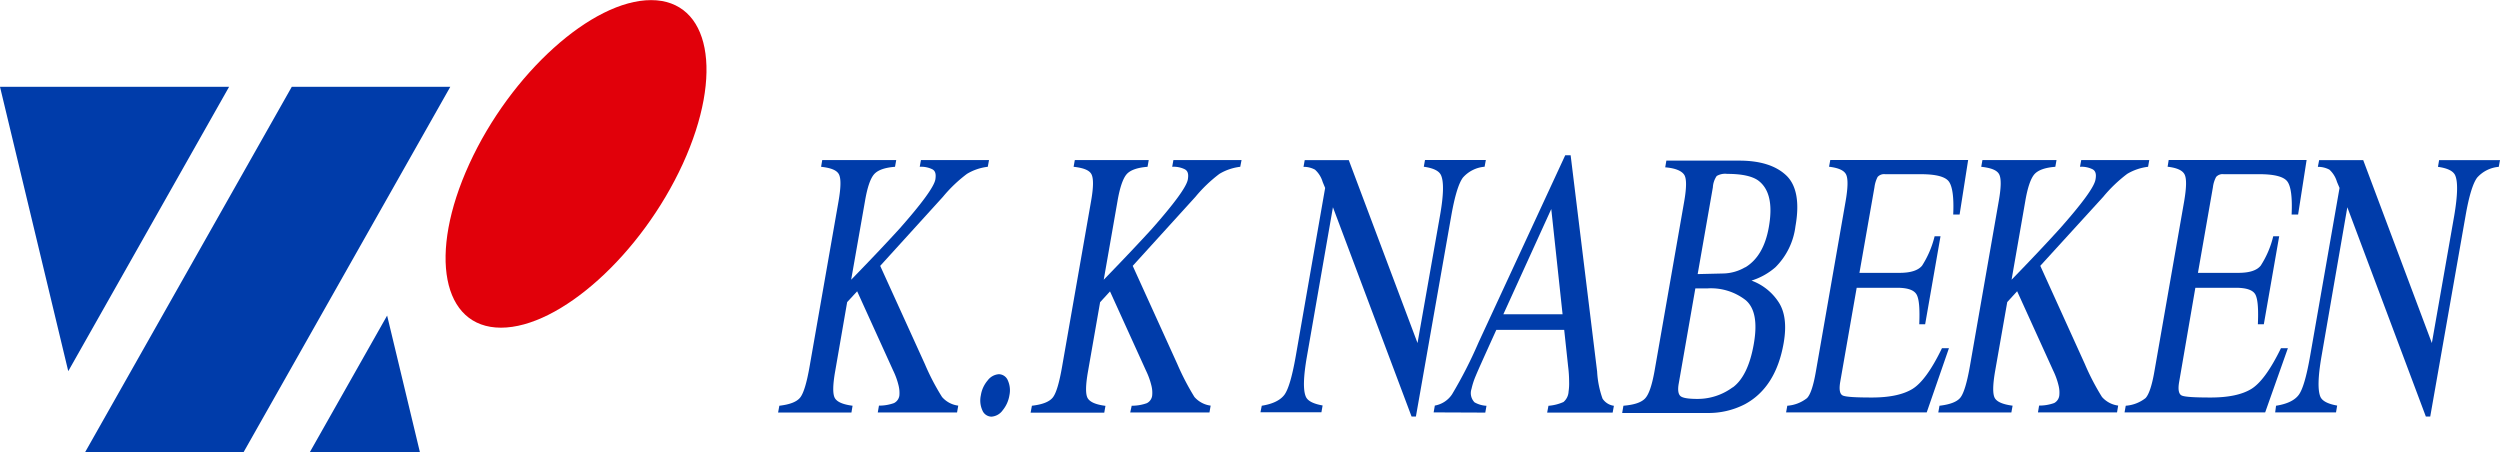
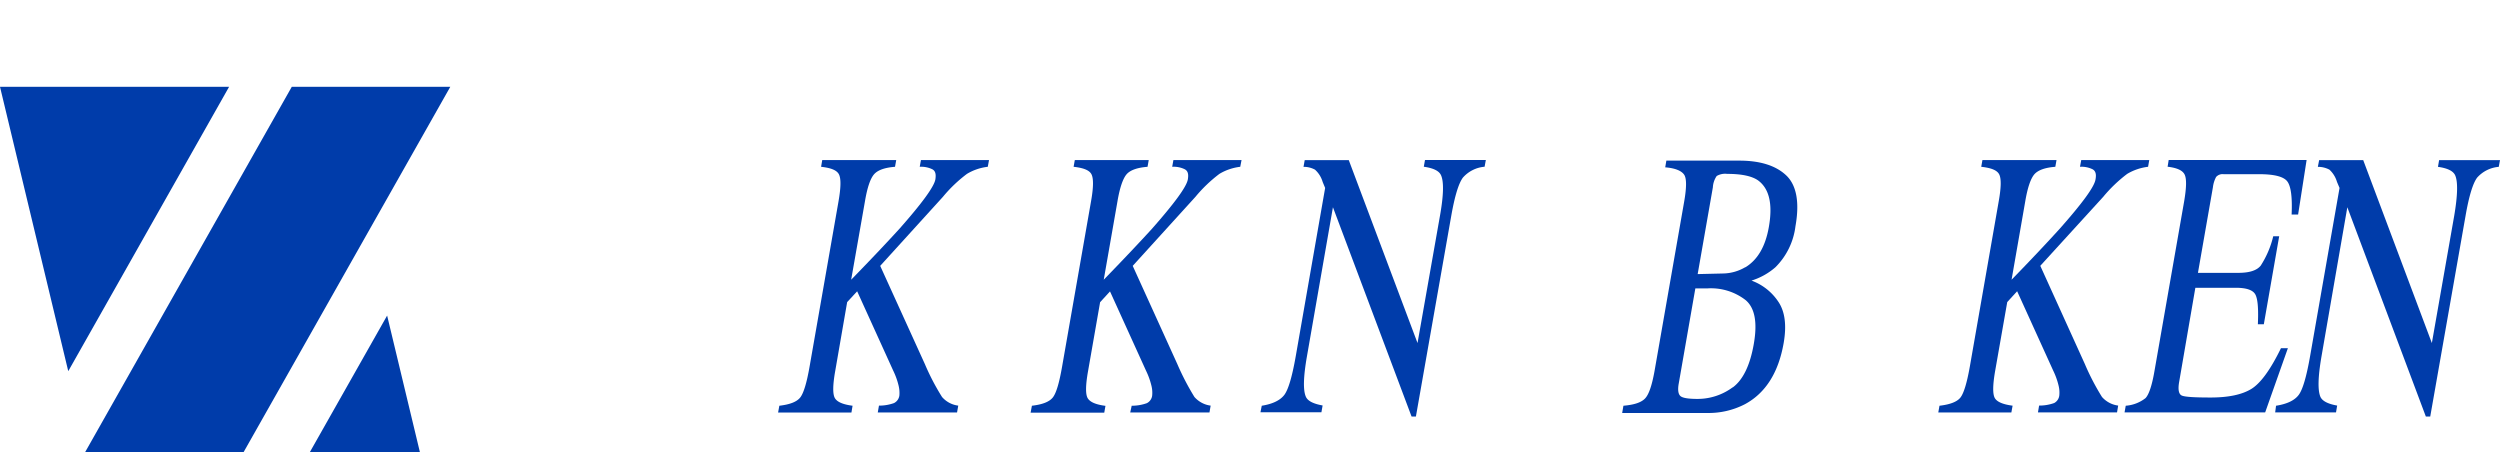
<svg xmlns="http://www.w3.org/2000/svg" id="レイヤー_1" data-name="レイヤー 1" width="462.25" height="83.6" viewBox="0 0 462.25 83.6">
  <defs>
    <style>.cls-1{fill:#e1000a;}.cls-2{fill:#003caa;}</style>
  </defs>
  <title>footer-logo</title>
-   <path class="cls-1" d="M743,355.28c-7.67,16.73-22.72,30.29-33.62,30.29s-13.51-13.56-5.85-30.29S726.23,325,737.13,325,750.65,338.54,743,355.28Z" transform="translate(-616.75 -324.98)" />
  <polygon class="cls-2" points="0 16.05 42.36 16.05 12.62 68.63 0 16.05" />
  <polygon class="cls-2" points="53.95 16.05 83.26 16.05 45.04 83.6 15.74 83.6 53.95 16.05" />
  <polygon class="cls-2" points="71.58 58.35 57.29 83.6 77.64 83.6 71.58 58.35" />
  <path class="cls-2" d="M760.85,400c2-.23,3.28-.75,3.89-1.56s1.18-2.69,1.7-5.67l5.35-30.55c.45-2.58.48-4.22.08-5s-1.49-1.2-3.3-1.4l.21-1.24h13.68l-.22,1.24q-2.85.22-3.87,1.38c-.7.8-1.26,2.46-1.69,5l-2.55,14.5c3.6-3.69,6.57-6.84,8.91-9.4,4.2-4.75,6.41-7.78,6.66-9.14.15-1,0-1.56-.54-1.87a4.68,4.68,0,0,0-2.35-.47l.22-1.24h12.59l-.23,1.24a9.59,9.59,0,0,0-3.85,1.31,25.91,25.91,0,0,0-4.44,4.24l-11.6,12.77,8.25,18.14a43,43,0,0,0,3.18,6.1,4.73,4.73,0,0,0,3,1.6l-.22,1.26H779.05l.22-1.26a8.14,8.14,0,0,0,2.78-.47,1.83,1.83,0,0,0,1-1.45,5.69,5.69,0,0,0-.15-1.78,13.58,13.58,0,0,0-1-2.78l-6.66-14.66-1.85,2-2.21,12.75c-.46,2.6-.48,4.28-.06,5s1.5,1.18,3.27,1.41l-.21,1.26H760.62Z" transform="translate(-616.75 -324.98)" />
-   <path class="cls-2" d="M798.39,400.85a4.43,4.43,0,0,1-.28-2.78,5.51,5.51,0,0,1,1.26-2.75,2.83,2.83,0,0,1,2.07-1.15,1.83,1.83,0,0,1,1.66,1.15,4.45,4.45,0,0,1,.29,2.75,5.82,5.82,0,0,1-1.25,2.78,2.77,2.77,0,0,1-2.08,1.17A1.85,1.85,0,0,1,798.39,400.85Z" transform="translate(-616.75 -324.98)" />
  <path class="cls-2" d="M807.55,400c2-.23,3.27-.75,3.89-1.56s1.17-2.69,1.69-5.67l5.35-30.55c.46-2.58.48-4.22.09-5s-1.5-1.2-3.31-1.4l.22-1.24h13.67l-.22,1.24c-1.89.15-3.2.61-3.87,1.38s-1.26,2.46-1.69,5l-2.54,14.5c3.59-3.69,6.56-6.84,8.9-9.4,4.19-4.75,6.41-7.78,6.65-9.14.17-1,0-1.56-.54-1.87a4.65,4.65,0,0,0-2.35-.47l.22-1.24h12.6l-.24,1.24a9.7,9.7,0,0,0-3.85,1.31,26.34,26.34,0,0,0-4.43,4.24l-11.6,12.77,8.24,18.14a47,47,0,0,0,3.17,6.1,4.81,4.81,0,0,0,3,1.6l-.22,1.26H825.73L826,400a8.16,8.16,0,0,0,2.79-.47,1.8,1.8,0,0,0,1-1.45,5.32,5.32,0,0,0-.14-1.78,13.68,13.68,0,0,0-1-2.78l-6.66-14.66-1.83,2-2.23,12.75c-.46,2.6-.49,4.28-.06,5s1.51,1.18,3.28,1.41l-.22,1.26H807.31Z" transform="translate(-616.75 -324.98)" />
  <path class="cls-2" d="M850.05,400q3-.48,4.17-2c.75-1,1.45-3.39,2.11-7.13l5.44-31.14-.46-1.11a4.91,4.91,0,0,0-1.42-2.27,4.35,4.35,0,0,0-2.12-.52l.22-1.24h8.15l12.71,33.82L883,364.88c.69-3.88.74-6.41.16-7.57q-.57-1.14-3.15-1.5l.22-1.24h11.25l-.23,1.24a6,6,0,0,0-4,2c-.8,1.06-1.52,3.42-2.17,7.12L878.55,402h-.8l-14.54-38.7-4.8,27.53c-.68,3.87-.74,6.38-.18,7.56.36.75,1.39,1.26,3.07,1.56l-.22,1.26H849.81Z" transform="translate(-616.75 -324.98)" />
-   <path class="cls-2" d="M881.83,401.23l.22-1.26a4.81,4.81,0,0,0,3.19-2.09,81.11,81.11,0,0,0,4.86-9.51l16.06-34.68h1l4.9,40a17.61,17.61,0,0,0,1,5,3,3,0,0,0,2.1,1.32l-.23,1.26H902.82l.24-1.26a8.42,8.42,0,0,0,2.78-.7,2.7,2.7,0,0,0,.94-1.93,10.31,10.31,0,0,0,.1-1.84,22.81,22.81,0,0,0-.18-2.77l-.73-6.8H893.42c-2.1,4.63-3.38,7.46-3.8,8.49a13.74,13.74,0,0,0-.79,2.43,2.45,2.45,0,0,0,.56,2.48,5,5,0,0,0,2.21.64l-.22,1.26Zm23.84-18.14-2.09-19.46-8.86,19.46Z" transform="translate(-616.75 -324.98)" />
  <path class="cls-2" d="M916.92,400c2-.17,3.29-.6,4-1.34s1.27-2.42,1.74-5l5.49-31.38c.46-2.62.47-4.31,0-5s-1.59-1.21-3.5-1.36l.21-1.24h13.47c3.84,0,6.74.9,8.67,2.71s2.52,5,1.73,9.42a12.9,12.9,0,0,1-3.7,7.58,12.22,12.22,0,0,1-4.43,2.47,10.12,10.12,0,0,1,4.95,3.89c1.24,1.82,1.57,4.36,1,7.65q-1.44,8.23-7.17,11.32a14.63,14.63,0,0,1-7,1.62H916.69Zm20.21-3.38c1.9-1.4,3.21-4.09,3.9-8.06s.19-6.63-1.5-8.08a10.46,10.46,0,0,0-7-2.18h-1.41c-.19,0-.48,0-.9,0l-3.06,17.53c-.23,1.22-.11,2,.29,2.37s1.48.54,3.18.54A10.89,10.89,0,0,0,937.13,396.59Zm2.33-22.21c2.28-1.38,3.73-3.88,4.35-7.46.75-4.26.07-7.1-2-8.62-1.17-.81-3.07-1.2-5.71-1.2a3.09,3.09,0,0,0-1.93.39,4.08,4.08,0,0,0-.71,2.09l-2.81,16.05,4.6-.11A8.36,8.36,0,0,0,939.46,374.38Z" transform="translate(-616.75 -324.98)" />
-   <path class="cls-2" d="M947.22,400a6.66,6.66,0,0,0,3.65-1.41c.64-.66,1.19-2.31,1.65-5L958,362.21c.44-2.53.47-4.17.1-4.95s-1.44-1.25-3.16-1.45l.23-1.24h25.49l-1.58,10.08H977.9c.14-3.13-.13-5.14-.78-6.07s-2.38-1.39-5.2-1.39h-6.59a1.6,1.6,0,0,0-1.41.51,5.69,5.69,0,0,0-.58,1.89l-2.78,15.84H968c2,0,3.42-.44,4.15-1.34a18,18,0,0,0,2.31-5.42h1.09l-2.84,16.27h-1.09c.11-2.73,0-4.53-.45-5.42s-1.63-1.33-3.64-1.33h-7.48L957,395.63c-.23,1.39-.07,2.22.48,2.48s2.34.37,5.37.37c3.24,0,5.74-.52,7.47-1.56s3.57-3.56,5.5-7.56h1.29L973,401.23H947Z" transform="translate(-616.75 -324.98)" />
  <path class="cls-2" d="M975.36,400c2-.23,3.31-.75,3.91-1.56s1.17-2.69,1.7-5.67l5.34-30.55c.46-2.58.49-4.22.09-5s-1.5-1.2-3.32-1.4l.22-1.24H997l-.22,1.24q-2.84.22-3.87,1.38c-.69.8-1.26,2.46-1.69,5l-2.53,14.5c3.6-3.69,6.55-6.84,8.88-9.4,4.21-4.75,6.43-7.78,6.64-9.14.19-1,0-1.56-.52-1.87a4.62,4.62,0,0,0-2.35-.47l.23-1.24h12.58l-.22,1.24a9.8,9.8,0,0,0-3.86,1.31,26.34,26.34,0,0,0-4.43,4.24L994,374.13l8.23,18.14a44.49,44.49,0,0,0,3.17,6.1,4.79,4.79,0,0,0,3,1.6l-.21,1.26H993.57l.21-1.26a8.1,8.1,0,0,0,2.79-.47,1.82,1.82,0,0,0,.95-1.45,5.32,5.32,0,0,0-.14-1.78,13.58,13.58,0,0,0-1-2.78l-6.66-14.66-1.83,2-2.24,12.75c-.45,2.6-.47,4.28-.06,5s1.53,1.18,3.29,1.41l-.23,1.26H975.14Z" transform="translate(-616.75 -324.98)" />
  <path class="cls-2" d="M1009.8,400a6.73,6.73,0,0,0,3.66-1.41c.62-.66,1.19-2.31,1.65-5l5.49-31.38c.43-2.53.47-4.17.09-4.95s-1.42-1.25-3.15-1.45l.2-1.24h25.5l-1.57,10.08h-1.2c.14-3.13-.11-5.14-.76-6.07s-2.39-1.39-5.19-1.39h-6.61a1.59,1.59,0,0,0-1.4.51,5.41,5.41,0,0,0-.59,1.89l-2.77,15.84h7.47c2.05,0,3.42-.44,4.14-1.34a17.49,17.49,0,0,0,2.31-5.42h1.1l-2.84,16.27h-1.1c.12-2.73,0-4.53-.42-5.42s-1.63-1.33-3.67-1.33h-7.47l-3,17.44c-.24,1.39-.07,2.22.48,2.48s2.34.37,5.34.37c3.27,0,5.76-.52,7.49-1.56s3.57-3.56,5.52-7.56h1.28l-4.2,11.87h-26Z" transform="translate(-616.75 -324.98)" />
  <path class="cls-2" d="M1037.59,400c2.06-.32,3.44-1,4.19-2s1.44-3.39,2.1-7.13l5.45-31.14-.47-1.11a5,5,0,0,0-1.4-2.27,4.47,4.47,0,0,0-2.14-.52l.24-1.24h8.15l12.69,33.82,4.13-23.51c.66-3.88.71-6.41.15-7.57-.39-.76-1.42-1.26-3.15-1.5l.21-1.24H1079l-.23,1.24a6,6,0,0,0-4,2c-.79,1.06-1.51,3.42-2.15,7.12L1066.1,402h-.81l-14.52-38.7L1046,390.85c-.67,3.87-.72,6.38-.18,7.56.38.75,1.39,1.26,3.07,1.56l-.21,1.26h-11.25Z" transform="translate(-616.75 -324.98)" />
</svg>